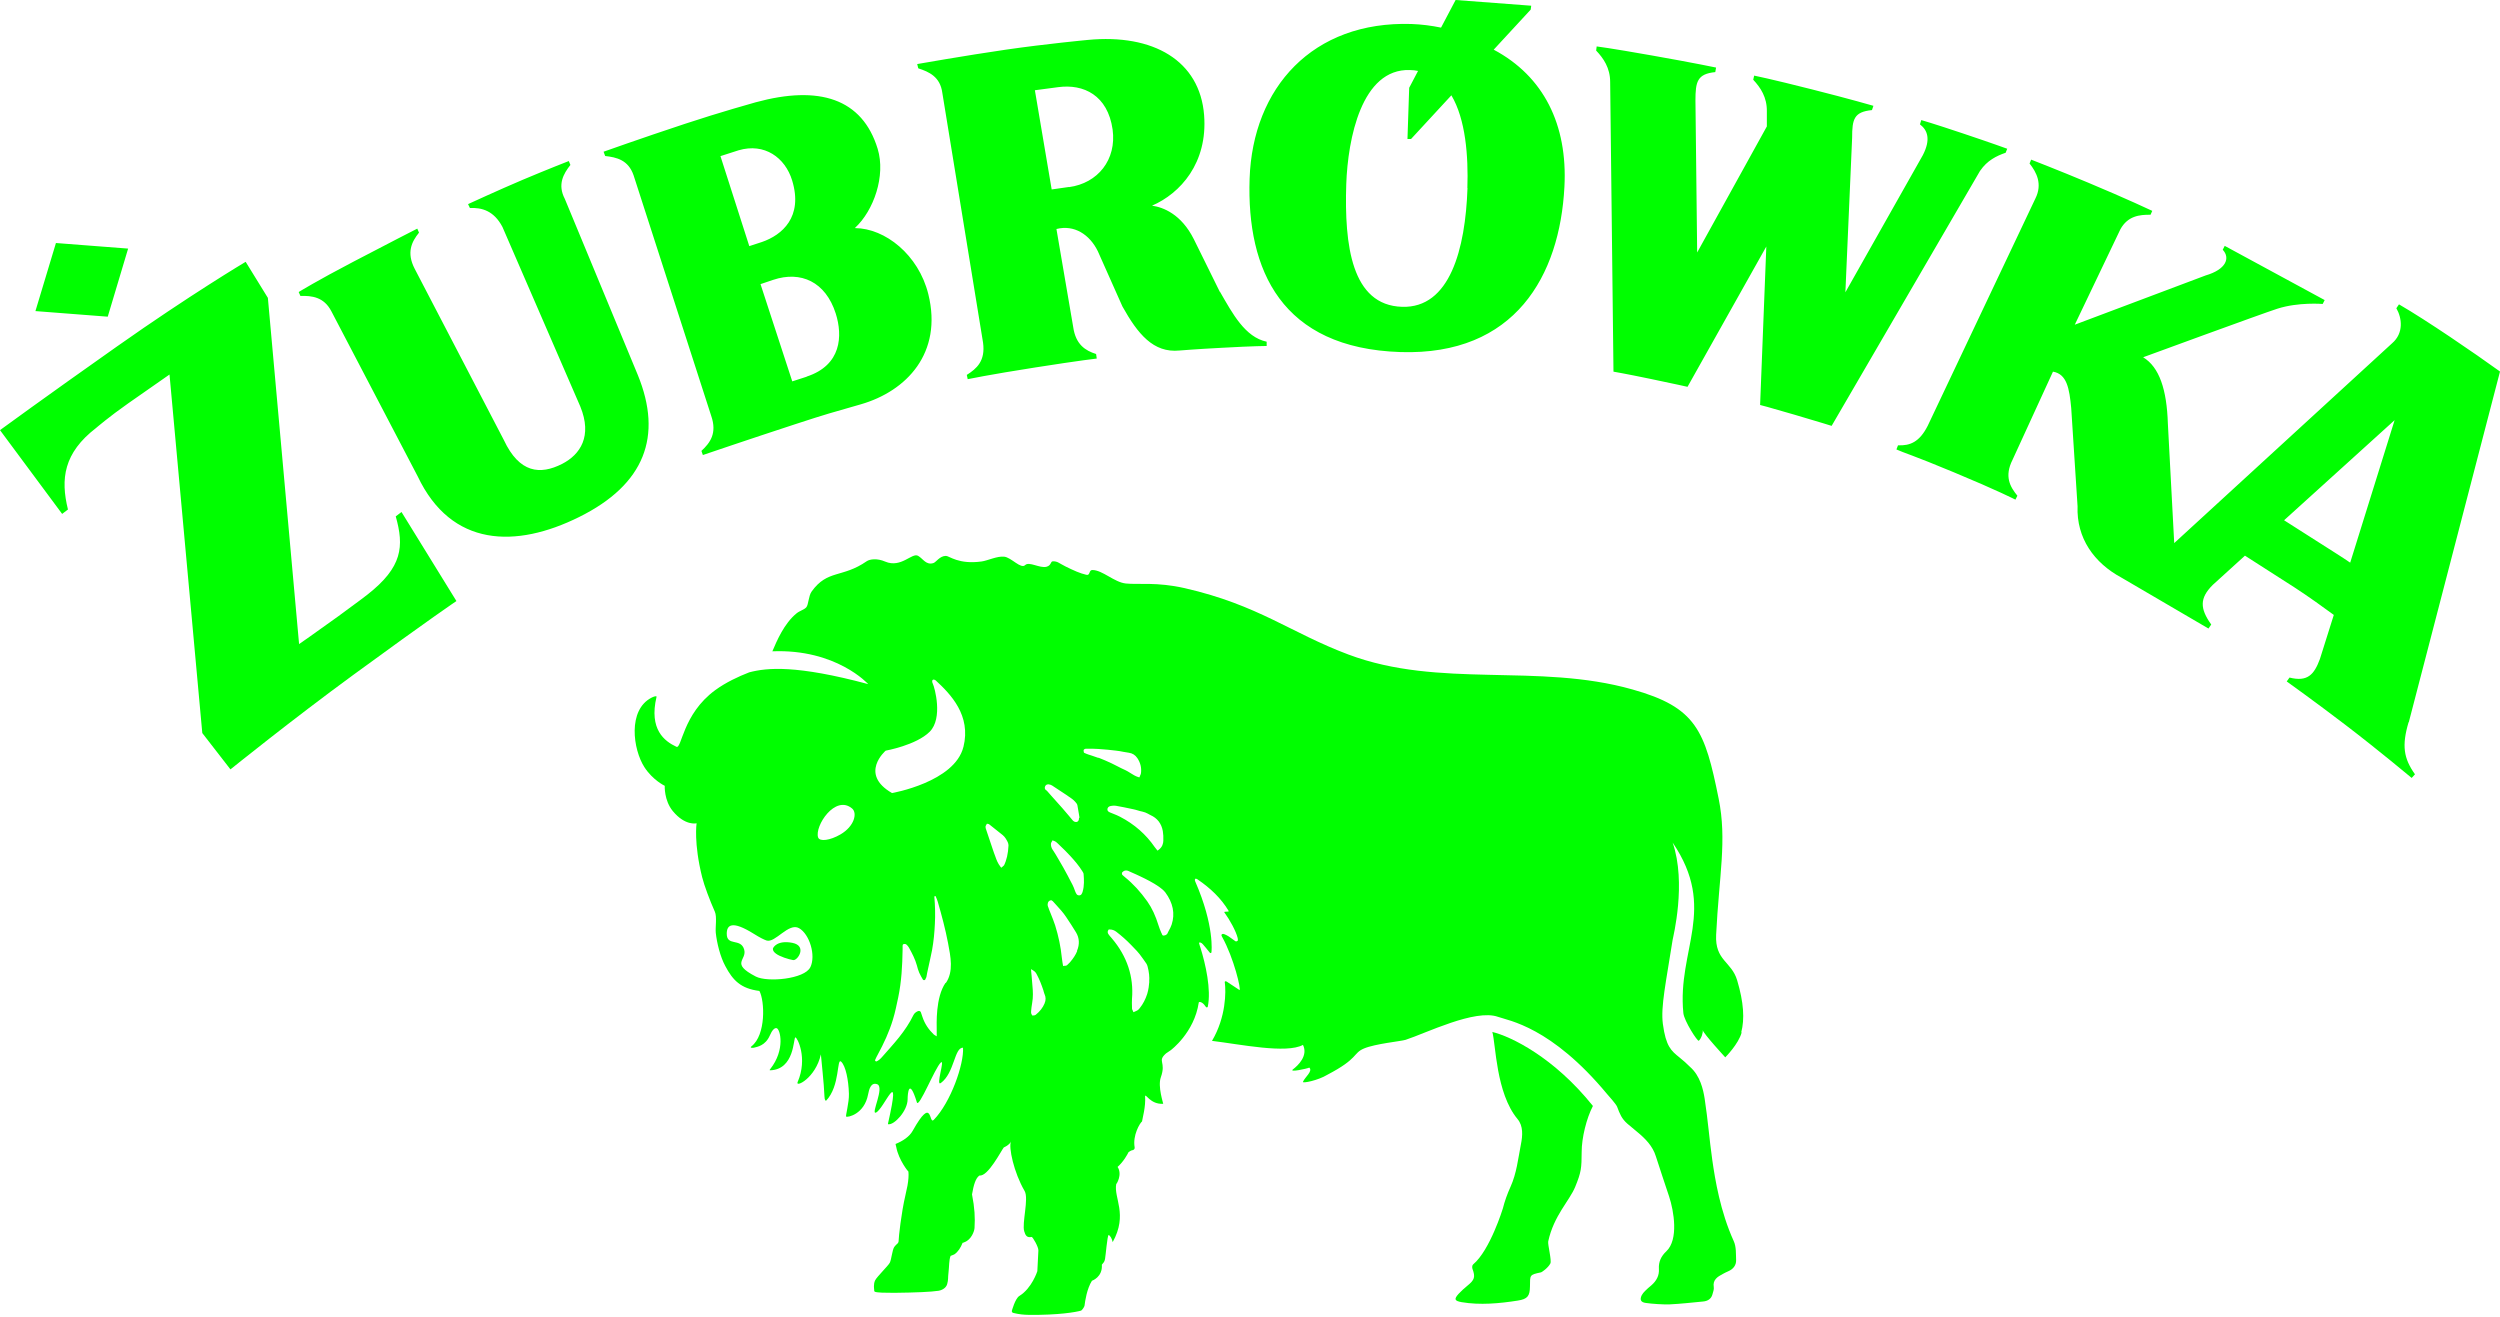
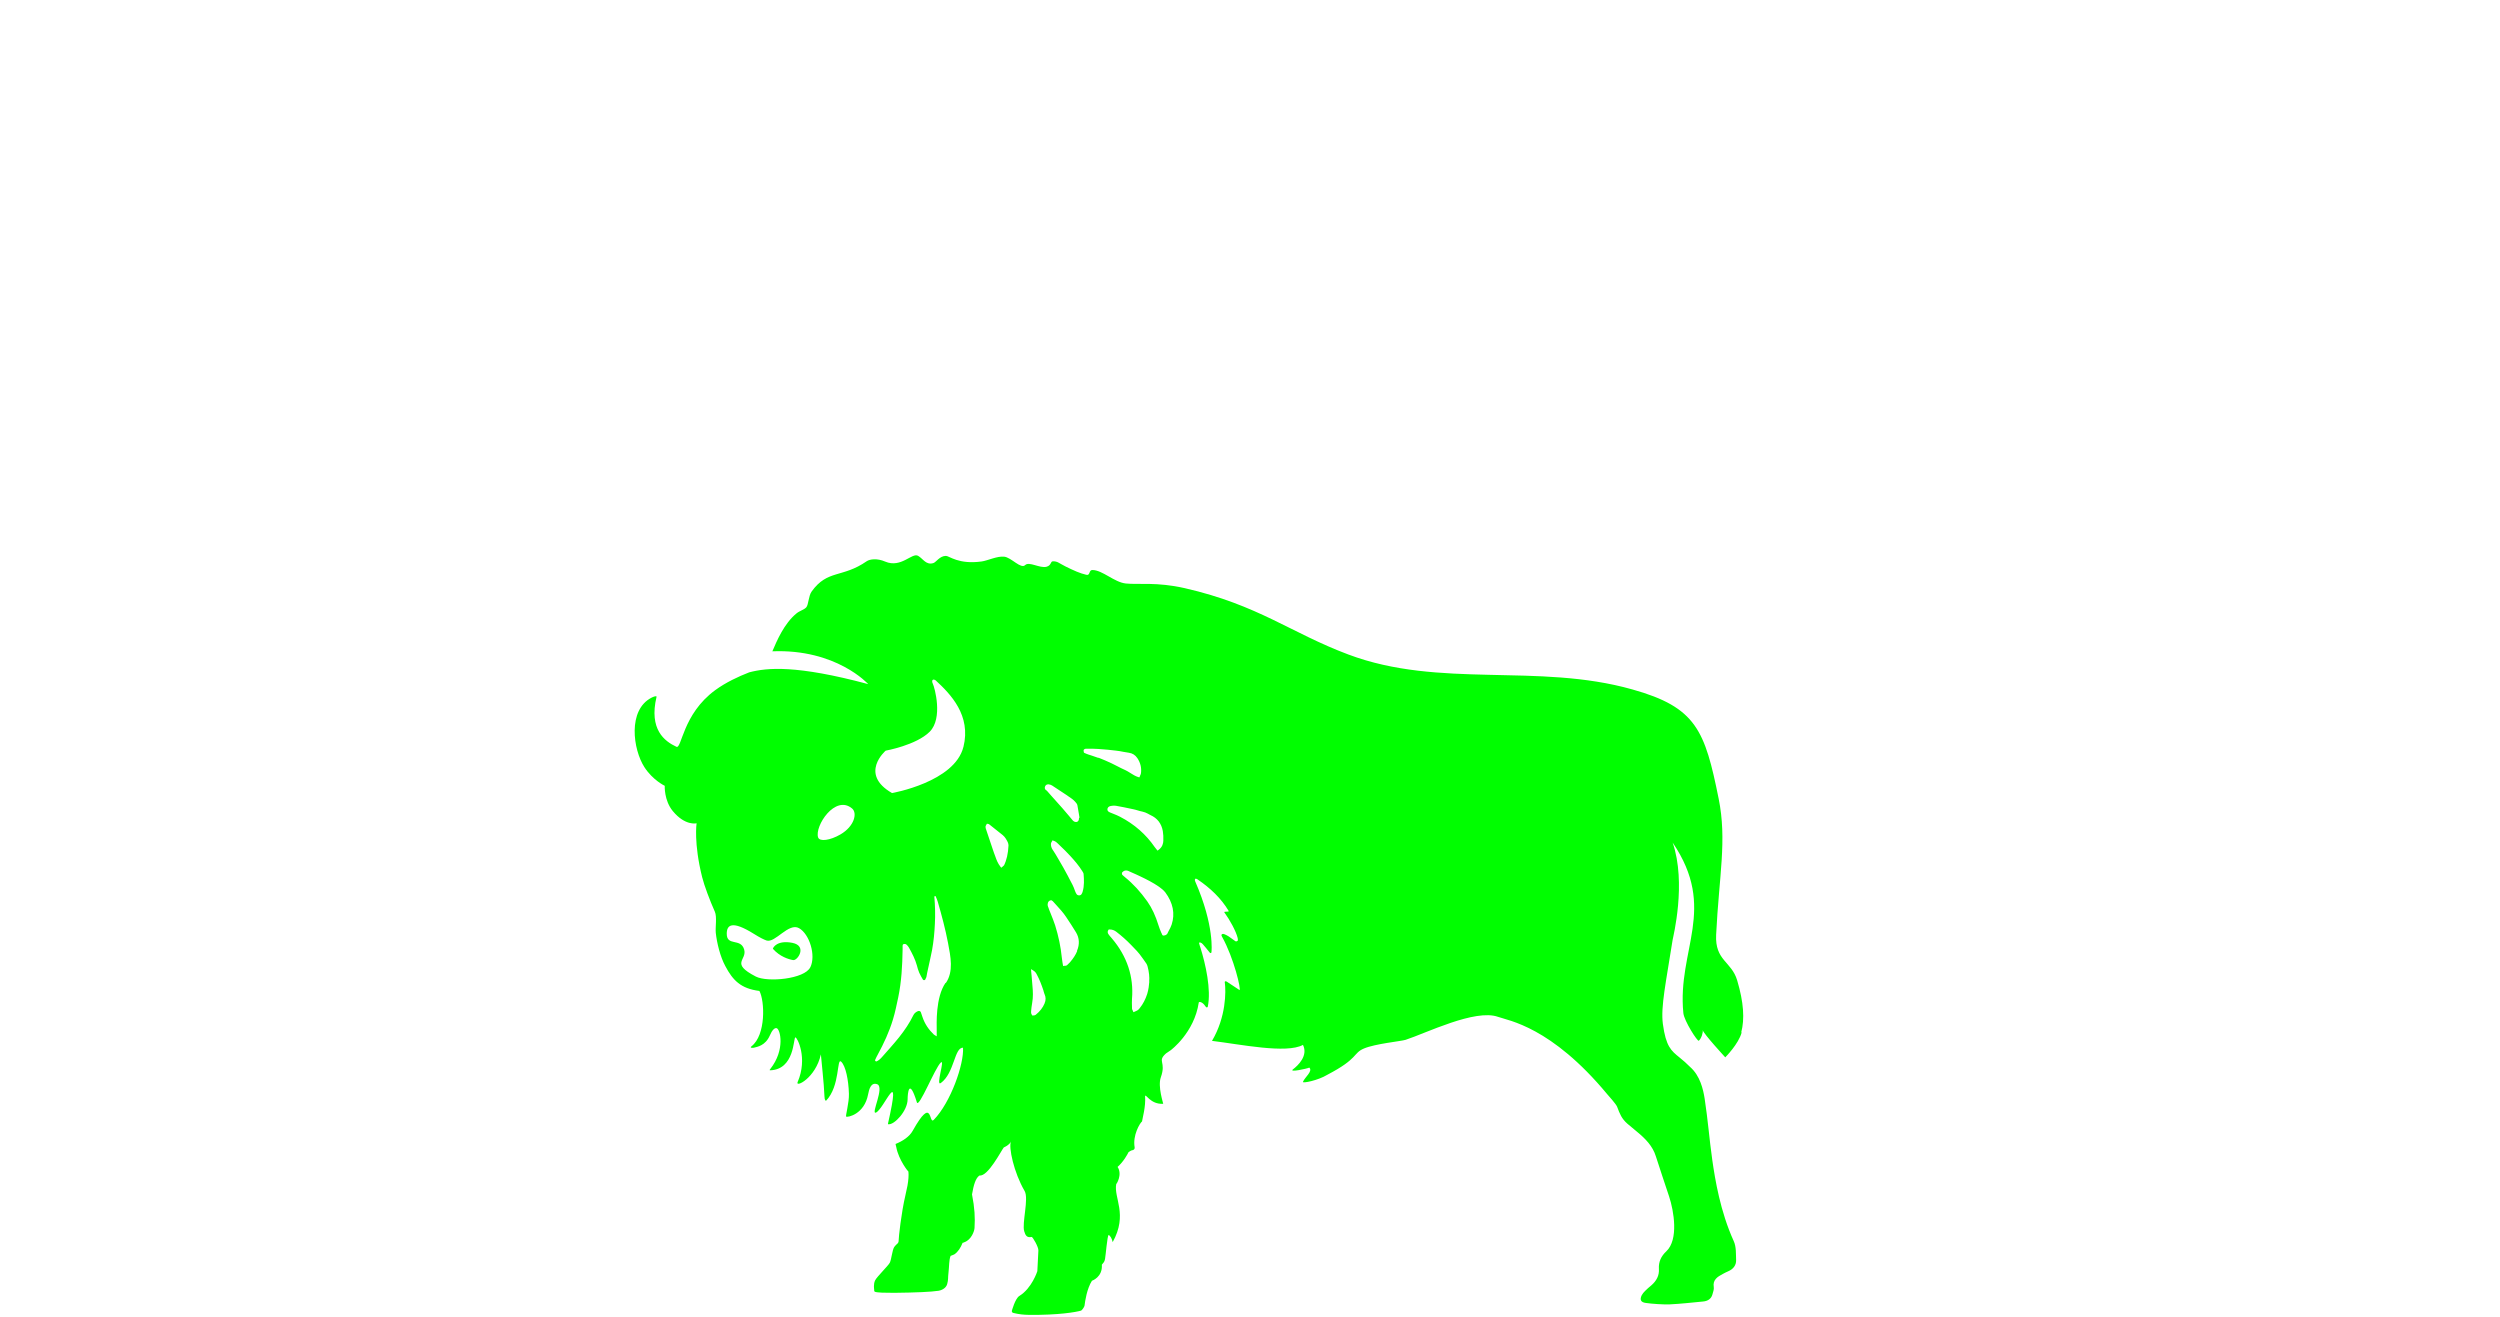
<svg xmlns="http://www.w3.org/2000/svg" width="169" height="89" viewBox="0 0 169 89" fill="none">
-   <path d="M100.982 3.349L103.475 0.649L103.511 0.386L98.399 0L97.415 1.867C96.781 1.736 96.111 1.648 95.413 1.622C88.737 1.411 84.679 5.926 84.473 12.088C84.268 18.277 86.636 23.537 94.671 23.8C102.421 24.046 105.442 18.637 105.755 12.632C105.978 8.424 104.351 5.154 100.973 3.357L100.982 3.349ZM99.203 12.711C99.06 16.84 98.014 20.846 94.779 20.741C91.364 20.636 90.873 16.577 91.007 12.448C91.114 9.371 92.044 4.629 95.306 4.734C95.503 4.734 95.69 4.76 95.86 4.795L95.261 5.935L95.145 9.397H95.386L98.113 6.443C99.078 8.065 99.266 10.554 99.194 12.711H99.203ZM27.145 34.617L30.854 40.631C30.854 40.631 29.102 41.806 23.9 45.61C19.753 48.643 15.579 52.01 15.579 52.01L13.675 49.555L11.459 25.317C11.459 25.317 10.136 26.237 8.661 27.271C7.374 28.174 6.498 28.928 6.498 28.928C4.299 30.62 4.085 32.382 4.594 34.442L4.201 34.74L0 29.077C0 29.077 3.03 26.859 7.892 23.432C12.862 19.925 16.607 17.699 16.607 17.699L18.108 20.136L20.218 43.541C20.218 43.541 21.237 42.84 22.872 41.657C24.177 40.71 24.83 40.202 24.83 40.202C27.216 38.334 27.323 36.932 26.752 34.907L27.145 34.609V34.617ZM7.276 21.407L2.395 21.03L3.781 16.428L8.661 16.805L7.284 21.407H7.276ZM82.462 19.733L80.701 16.165C79.852 14.473 78.628 14.008 77.877 13.903C79.781 13.079 81.649 11.028 81.398 7.784C81.112 4.103 77.966 2.27 73.524 2.7C73.524 2.7 70.718 2.963 68 3.357C65.283 3.752 62.003 4.33 62.003 4.33L62.075 4.62C62.807 4.856 63.558 5.19 63.701 6.277L66.454 23.16C66.624 24.396 66.025 24.922 65.355 25.343L65.417 25.632C65.417 25.632 66.838 25.334 69.967 24.843C73.095 24.352 74.141 24.238 74.141 24.238L74.096 23.931C73.372 23.704 72.72 23.292 72.55 22.117L71.415 15.481C72.612 15.174 73.658 15.849 74.212 16.98L75.875 20.714C76.912 22.573 77.966 23.87 79.727 23.695C79.727 23.695 80.907 23.598 82.587 23.511C84.804 23.388 85.626 23.388 85.626 23.388V23.099C84.169 22.792 83.329 21.214 82.471 19.724L82.462 19.733ZM72.255 12.641L71.093 12.807L69.958 6.101L71.54 5.891C73.247 5.663 74.883 6.434 75.213 8.757C75.49 10.8 74.212 12.386 72.264 12.649L72.255 12.641ZM133.865 11.527L123.818 28.788C123.818 28.788 123.041 28.543 121.307 28.034C119.492 27.499 118.983 27.377 118.983 27.377L119.403 16.664L114.076 26.149C114.076 26.149 113.227 25.956 111.537 25.606C109.848 25.255 109.071 25.124 109.071 25.124L108.847 5.549C108.847 4.585 108.391 3.936 107.9 3.419L107.935 3.138C107.935 3.138 108.758 3.235 111.681 3.752C114.603 4.269 116.007 4.567 116.007 4.567L115.953 4.874C114.728 4.997 114.612 5.523 114.612 6.803L114.728 17.068L119.439 8.547V7.539C119.457 6.575 119.01 5.917 118.518 5.391L118.581 5.111C118.581 5.111 119.68 5.33 122.478 6.04C125.114 6.706 126.643 7.153 126.643 7.153L126.544 7.442C125.329 7.565 125.204 8.047 125.204 9.318L124.748 19.759L129.986 10.484C130.531 9.424 130.307 8.801 129.789 8.407L129.878 8.117C129.878 8.117 130.656 8.337 132.694 9.02C134.633 9.669 135.688 10.055 135.688 10.055L135.581 10.326C134.964 10.537 134.329 10.852 133.865 11.536V11.527ZM162.833 48.827L169 25.115C167.239 23.844 164.048 21.661 162.171 20.574L161.993 20.837C162.377 21.495 162.502 22.52 161.707 23.204L146.977 36.713L146.548 28.639C146.476 26.342 145.976 24.817 144.876 24.151C144.876 24.151 152.947 21.188 153.939 20.872C155.378 20.408 157.014 20.548 157.014 20.548L157.148 20.285L150.391 16.621L150.257 16.884C150.784 17.445 150.48 18.216 149.104 18.619L140.255 21.95L143.339 15.498C143.839 14.596 144.626 14.508 145.377 14.517L145.493 14.254C145.493 14.254 143.75 13.43 141.167 12.351C139.227 11.536 137.306 10.791 137.306 10.791L137.199 11.054C137.672 11.65 138.083 12.439 137.592 13.421L130.316 28.779C129.753 29.892 129.11 30.138 128.305 30.103L128.198 30.383C128.716 30.62 129.262 30.752 132.077 31.926C135.053 33.162 136.242 33.776 136.242 33.776L136.376 33.513C135.876 32.899 135.482 32.207 136.046 31.085L138.781 25.124C139.719 25.282 139.889 26.255 140.014 27.587L140.443 34.223C140.363 36.379 141.56 38.054 143.419 39.053L149.292 42.489L149.479 42.218C148.711 41.139 148.684 40.438 149.578 39.544L151.759 37.563C152.188 37.843 153.645 38.764 155.11 39.711C156.004 40.289 157.175 41.131 157.765 41.569L156.826 44.55C156.433 45.61 155.986 46.11 154.771 45.803L154.583 46.066C154.583 46.066 156.46 47.407 158.551 49.003C160.777 50.703 163.029 52.588 163.029 52.588L163.253 52.343C162.484 51.264 162.35 50.397 162.824 48.81L162.833 48.827ZM158.873 38.036C158.373 37.686 157.434 37.107 156.88 36.748C156.201 36.309 155.021 35.564 154.404 35.17L161.876 28.402L158.873 38.036ZM43.117 25.352C44.806 29.489 43.591 32.75 39.148 34.951C34.876 37.072 30.514 37.002 28.235 32.198L22.399 21.039C21.889 20.066 21.076 19.987 20.307 20.004L20.191 19.741C20.191 19.741 21.424 18.979 23.891 17.69C26.063 16.55 28.208 15.455 28.208 15.455L28.325 15.726C27.833 16.34 27.458 17.068 28.039 18.181L34.063 29.752C35.108 31.979 36.512 32.119 38.004 31.357C39.229 30.725 40.051 29.489 39.229 27.482L33.965 15.341C33.383 14.236 32.561 14.026 31.766 14.061L31.641 13.798C31.641 13.798 33.732 12.834 35.305 12.167C37.048 11.431 38.451 10.887 38.451 10.887L38.559 11.15C38.085 11.755 37.674 12.474 38.183 13.447L43.117 25.352ZM57.802 15.402C59.062 14.236 59.885 11.887 59.331 10.063C58.294 6.662 55.38 5.742 51.081 6.916C51.081 6.916 48.623 7.6 46.299 8.372C43.278 9.371 40.802 10.256 40.802 10.256L40.909 10.546C41.678 10.633 42.473 10.809 42.831 11.852L48.078 28.113C48.489 29.296 47.997 29.945 47.416 30.48L47.514 30.76C47.514 30.76 50.625 29.7 53.735 28.683C55.988 27.946 56.149 27.92 58.187 27.333C61.288 26.439 63.737 23.861 62.754 19.882C62.092 17.217 59.831 15.437 57.811 15.42L57.802 15.402ZM48.703 10.554L49.928 10.16C51.68 9.643 53.074 10.651 53.548 12.194C54.307 14.675 52.859 15.893 51.51 16.358L50.652 16.638L48.703 10.554ZM54.531 25.466L53.557 25.781L51.411 19.207L52.27 18.917C54.129 18.295 55.809 19.04 56.497 21.197C56.971 22.695 56.891 24.685 54.531 25.457V25.466Z" fill="#00FE00" />
  <path d="M117.709 69.784C117.942 68.899 117.879 67.768 117.432 66.269C117.048 64.981 115.922 64.945 116.011 63.184C116.208 59.186 116.753 56.81 116.181 53.988C115.251 49.377 114.671 47.816 110.353 46.607C103.936 44.792 97.331 46.572 91.137 44.24C87.258 42.785 85.077 40.9 80.089 39.76C78.203 39.331 76.961 39.532 76.112 39.445C75.325 39.366 74.53 38.533 73.842 38.533C73.591 38.533 73.716 38.919 73.439 38.857C73.216 38.805 73.01 38.735 72.796 38.647C72.528 38.542 72.278 38.41 72.036 38.296C71.562 38.06 71.5 37.937 71.169 37.946C71.008 37.946 71.08 38.226 70.74 38.314C70.284 38.428 69.569 37.937 69.301 38.2C69.006 38.489 68.363 37.674 67.871 37.63C67.397 37.586 66.754 37.902 66.361 37.955C64.796 38.174 64.171 37.578 63.947 37.578C63.527 37.578 63.286 37.998 63.107 38.06C62.607 38.226 62.41 37.779 62.07 37.578C61.659 37.323 60.926 38.428 59.836 37.963C59.3 37.727 58.799 37.797 58.593 37.937C56.94 39.085 55.939 38.489 54.866 39.988C54.652 40.286 54.661 40.865 54.509 41.049C54.384 41.207 54.044 41.294 53.838 41.47C53.007 42.154 52.516 43.311 52.212 44.029C56.538 43.854 58.692 46.247 58.692 46.247C53.83 44.941 51.845 45.134 50.648 45.45C49.923 45.73 49.057 46.133 48.342 46.659C46.134 48.281 46.089 50.657 45.723 50.481C44.936 50.113 43.855 49.324 44.382 47.106C44.4 47.01 44.15 47.106 44.051 47.159C42.416 47.992 42.791 50.665 43.56 51.858C44.132 52.743 44.936 53.12 44.936 53.12C44.936 53.12 44.883 54.102 45.481 54.829C46.331 55.855 47.09 55.653 47.09 55.653C47.09 55.653 46.885 56.977 47.466 59.3C47.609 59.87 47.984 60.869 48.324 61.632C48.476 61.974 48.35 62.693 48.386 63.052C48.458 63.736 48.69 64.683 49.03 65.305C49.539 66.269 50.075 66.83 51.336 66.988C51.702 67.672 51.783 69.968 50.8 70.731C50.63 70.863 50.951 70.836 50.987 70.819C51.175 70.766 51.738 70.696 52.042 69.995C52.194 69.635 52.364 69.469 52.498 69.504C52.748 69.565 53.096 70.959 52.078 72.256C51.988 72.37 52.051 72.318 52.042 72.353C53.731 72.318 53.624 70.153 53.767 70.126C53.883 70.109 54.625 71.52 53.919 73.15C53.749 73.545 55.126 72.896 55.492 71.275C55.51 71.555 55.706 73.291 55.733 74.106C55.742 74.422 55.823 74.378 55.832 74.422C56.815 73.413 56.547 71.45 56.868 71.774C57.163 72.064 57.36 72.984 57.387 73.939C57.405 74.544 57.145 75.447 57.199 75.482C57.297 75.552 58.432 75.325 58.683 73.983C58.745 73.668 58.862 73.142 59.291 73.291C59.827 73.475 58.844 75.351 59.21 75.211C59.746 75.009 60.971 71.783 60.032 75.938C60.032 75.965 60.015 76.008 60.059 75.999C60.453 76.052 61.346 75.105 61.355 74.316C61.355 73.931 61.445 72.782 61.981 74.518C62.115 74.948 63.205 72.186 63.599 71.827C63.903 71.546 63.232 73.475 63.599 73.212C64.528 72.537 64.51 70.793 65.1 70.828C65.172 71.923 64.278 74.509 63.125 75.701C62.767 76.07 63.08 73.975 61.695 76.447C61.48 76.832 61.042 77.13 60.542 77.332C60.542 77.332 60.542 77.35 60.542 77.358C60.551 77.42 60.569 77.481 60.587 77.542C60.748 78.419 61.409 79.225 61.409 79.199C61.436 79.462 61.409 79.787 61.346 80.146L61.203 80.812C60.926 81.996 60.748 83.644 60.748 83.863C60.748 84.082 60.605 84.073 60.453 84.292C60.309 84.511 60.265 85.143 60.149 85.362C60.032 85.581 59.291 86.291 59.157 86.554C59.031 86.817 59.094 87.168 59.094 87.168C59.094 87.168 59.076 87.299 59.148 87.325C59.317 87.387 59.818 87.395 60.462 87.395C61.918 87.378 62.946 87.334 63.456 87.255C63.563 87.238 63.938 87.132 64.028 86.808C64.117 86.484 64.072 86.405 64.117 86.037C64.171 85.598 64.144 85.195 64.26 84.897C64.287 84.888 64.501 84.809 64.519 84.792C64.761 84.625 64.939 84.354 65.073 84.012C65.091 84.02 65.1 84.012 65.207 83.968C65.672 83.793 65.869 83.214 65.878 83.012C65.923 82.32 65.887 81.645 65.708 80.742C65.815 80.12 65.949 79.629 66.218 79.462C66.79 79.55 67.692 77.761 67.862 77.56C67.853 77.577 68.229 77.411 68.345 77.165C68.166 77.534 68.532 79.26 69.265 80.514C69.56 81.031 69.069 82.697 69.239 83.24C69.319 83.512 69.417 83.687 69.739 83.617C69.802 83.6 70.213 84.301 70.195 84.538L70.124 85.932C70.124 85.932 69.757 87.089 68.908 87.606C68.622 87.781 68.398 88.623 68.398 88.623C68.398 88.623 68.389 88.728 68.497 88.754C68.908 88.851 69.167 88.877 69.569 88.886C71.562 88.903 72.724 88.702 73.082 88.597C73.144 88.579 73.305 88.342 73.314 88.263C73.35 87.957 73.475 87.115 73.815 86.58C73.815 86.58 74.548 86.335 74.485 85.493C74.601 85.335 74.655 85.335 74.7 85.108C74.744 84.88 74.852 83.547 74.941 83.486C75.048 83.521 75.165 83.722 75.218 83.968C76.264 82.075 75.272 80.987 75.459 80.032C75.451 80.093 75.897 79.41 75.549 78.884C75.96 78.515 76.201 78.06 76.291 77.884C76.389 77.814 76.478 77.761 76.559 77.753C76.657 77.735 76.72 77.656 76.702 77.56C76.559 76.753 77.05 75.929 77.202 75.807C77.22 75.631 77.462 74.816 77.408 74.106C77.435 73.878 77.757 74.676 78.632 74.615C78.65 74.615 78.248 73.44 78.472 72.826C78.856 71.748 78.203 71.766 78.82 71.213C78.82 71.213 79.124 71.012 79.142 70.994C79.142 70.994 80.733 69.819 81.037 67.768C81.046 67.698 81.287 67.716 81.475 68.014C81.564 68.154 81.636 68.093 81.645 68.057C81.886 66.9 81.501 65.182 81.144 64.043C81.144 64.043 81.046 63.762 81.055 63.745C81.09 63.666 81.225 63.727 81.314 63.832C81.394 63.911 81.734 64.341 81.734 64.341C81.734 64.341 81.788 64.428 81.841 64.428C81.895 64.428 81.895 64.358 81.895 64.358C81.895 64.358 82.118 62.605 80.795 59.581C80.795 59.581 80.742 59.467 80.795 59.414C80.849 59.361 80.983 59.467 80.983 59.467C81.805 60.028 82.547 60.72 83.057 61.579C83.119 61.676 82.681 61.579 82.771 61.684C83.137 62.184 83.557 62.956 83.665 63.403C83.665 63.403 83.7 63.56 83.665 63.596C83.566 63.683 83.495 63.613 83.495 63.613C83.084 63.306 82.985 63.245 82.78 63.157C82.753 63.148 82.663 63.105 82.601 63.157C82.529 63.21 82.61 63.324 82.61 63.324C83.423 64.779 83.915 66.944 83.79 66.927L82.941 66.366C82.941 66.366 82.86 66.313 82.824 66.339C82.771 66.374 82.798 66.427 82.798 66.427C82.878 67.023 82.887 68.75 81.931 70.363C83.817 70.591 86.963 71.248 88.08 70.635C88.446 71.362 87.749 72.028 87.401 72.291C87.115 72.511 88.348 72.248 88.509 72.169C88.768 72.414 88.205 72.817 88.08 73.133C88.035 73.247 89.09 73.045 89.734 72.651C91.852 71.546 91.441 71.204 92.2 70.88C92.96 70.556 94.712 70.389 95.016 70.293C96.374 69.855 99.726 68.18 101.272 68.741C101.979 68.995 104.857 69.399 108.646 73.966C108.745 74.08 109.245 74.632 109.317 74.816C109.495 75.29 109.621 75.623 110.014 75.965C110.228 76.149 110.452 76.333 110.675 76.517C111.229 76.973 111.721 77.472 111.935 78.165C112.222 79.076 112.534 79.971 112.829 80.874C113.16 81.873 113.482 83.801 112.642 84.59C112.293 84.915 112.114 85.3 112.141 85.765C112.177 86.221 111.98 86.589 111.623 86.896C111.48 87.019 111.337 87.132 111.212 87.264C111.122 87.352 111.033 87.457 110.979 87.562C110.836 87.86 110.917 88.035 111.256 88.079C111.667 88.141 112.454 88.193 112.865 88.176C113.625 88.141 114.367 88.053 115.117 87.983C115.448 87.957 115.681 87.799 115.761 87.501C115.806 87.334 115.877 87.159 115.85 87.001C115.77 86.519 116.101 86.308 116.467 86.116C116.583 86.054 116.699 85.993 116.825 85.94C117.173 85.791 117.37 85.528 117.361 85.186C117.343 84.757 117.379 84.292 117.2 83.898C116.288 81.89 115.94 79.734 115.752 78.428C115.537 76.902 115.466 75.789 115.234 74.264C115.135 73.641 114.93 72.721 114.25 72.125C114.045 71.915 113.777 71.678 113.535 71.485C112.972 71.029 112.615 70.749 112.409 69.215C112.257 68.04 112.624 66.392 113.071 63.525C113.097 63.359 114.018 59.703 113.071 56.959C116.118 61.448 113.366 64.183 113.795 68.487C113.848 69.013 114.751 70.424 114.84 70.354C115.01 70.205 115.144 69.793 115.1 69.635C115.18 69.907 116.628 71.476 116.628 71.476C116.628 71.476 117.531 70.573 117.736 69.793L117.709 69.784ZM54.777 65.384C54.392 66.19 51.872 66.418 51.094 66.015C49.316 65.094 50.54 64.919 50.299 64.165C50.058 63.403 49.128 63.981 49.128 63.122C49.128 62.526 49.477 62.202 50.951 63.122C51.371 63.385 51.64 63.517 51.818 63.578C52.399 63.771 53.311 62.342 54.017 62.745C54.723 63.148 55.17 64.586 54.777 65.392V65.384ZM56.815 56.407C56.109 56.819 55.403 56.907 55.304 56.609C55.054 55.855 56.457 53.69 57.601 54.654C57.968 54.961 57.762 55.855 56.815 56.407ZM63.92 66.436C63.232 67.435 63.322 69.232 63.322 69.627V70.056C63.214 69.986 63.161 69.968 63.125 69.933C62.776 69.6 62.517 69.215 62.365 68.767C62.33 68.653 62.294 68.54 62.249 68.426C62.222 68.347 62.124 68.32 62.044 68.356C61.909 68.417 61.811 68.496 61.748 68.618C61.489 69.153 61.15 69.653 60.774 70.126C60.408 70.582 60.015 71.012 59.63 71.45C59.523 71.573 59.398 71.695 59.237 71.757C59.165 71.739 59.139 71.695 59.166 71.634C59.219 71.52 59.264 71.415 59.326 71.31C59.746 70.538 60.113 69.749 60.363 68.916C60.515 68.426 60.613 67.917 60.721 67.418C60.944 66.348 60.998 65.27 61.016 64.192C61.016 64.104 61.016 64.016 61.016 63.929C61.016 63.894 61.033 63.867 61.042 63.841C61.141 63.788 61.23 63.806 61.302 63.876C61.355 63.937 61.409 63.99 61.445 64.06C61.659 64.446 61.865 64.84 61.981 65.261C62.026 65.428 62.07 65.603 62.142 65.761C62.213 65.927 62.303 66.067 62.392 66.225C62.419 66.269 62.517 66.269 62.544 66.225C62.571 66.164 62.607 66.103 62.624 66.05C62.66 65.866 62.687 65.682 62.732 65.507C62.821 65.077 62.928 64.656 63.009 64.218C63.116 63.63 63.17 63.043 63.197 62.456C63.232 61.842 63.214 61.229 63.161 60.624C63.161 60.606 63.188 60.589 63.197 60.571C63.214 60.571 63.241 60.571 63.25 60.589C63.304 60.711 63.357 60.834 63.393 60.957C63.661 61.886 63.911 62.815 64.09 63.762C64.26 64.665 64.475 65.673 63.938 66.453L63.92 66.436ZM65.127 50.49C64.537 52.874 60.301 53.611 60.301 53.611C58.048 52.313 59.872 50.744 59.872 50.744C59.872 50.744 61.936 50.376 62.848 49.465C63.76 48.553 63.179 46.458 63.062 46.23C62.937 45.967 63.08 45.87 63.25 45.993C64.26 46.922 65.663 48.36 65.127 50.499V50.49ZM67.844 58.511C67.844 58.511 67.808 58.564 67.782 58.581C67.773 58.581 67.755 58.599 67.746 58.608L67.683 58.66L67.63 58.59C67.451 58.362 67.362 58.125 67.29 57.915C67.263 57.827 67.228 57.74 67.192 57.652C67.165 57.573 67.138 57.494 67.111 57.415C66.959 56.968 66.808 56.521 66.664 56.083C66.638 56.013 66.62 55.951 66.62 55.89C66.62 55.846 66.647 55.802 66.664 55.776C66.664 55.767 66.673 55.758 66.682 55.741L66.709 55.688H66.772C66.825 55.706 66.852 55.706 66.879 55.732C66.879 55.732 67.621 56.328 67.782 56.451C67.943 56.583 68.032 56.749 68.121 56.924C68.157 57.003 68.175 57.082 68.175 57.152C68.148 57.705 68.05 58.143 67.862 58.52L67.844 58.511ZM70.615 67.829C70.49 68.128 70.293 68.373 70.034 68.583C70.007 68.61 69.972 68.627 69.936 68.636C69.909 68.645 69.891 68.645 69.864 68.645H69.775L69.748 68.592C69.748 68.592 69.748 68.575 69.739 68.566C69.721 68.531 69.694 68.487 69.703 68.443V68.356C69.721 68.171 69.739 67.987 69.775 67.794C69.846 67.409 69.829 67.014 69.793 66.646C69.775 66.436 69.757 66.225 69.739 65.997L69.694 65.515L69.82 65.585C69.989 65.682 70.043 65.787 70.088 65.875C70.266 66.208 70.4 66.55 70.535 66.953C70.535 66.988 70.552 67.014 70.561 67.049C70.579 67.102 70.588 67.163 70.615 67.216C70.704 67.409 70.704 67.619 70.615 67.821V67.829ZM70.722 53.427C70.722 53.427 70.695 53.392 70.678 53.383C70.588 53.286 70.642 53.172 70.66 53.138C70.695 53.067 70.767 53.023 70.847 53.023C70.865 53.023 70.883 53.023 70.901 53.023C70.981 53.032 71.071 53.067 71.124 53.102C71.464 53.322 71.795 53.541 72.135 53.769L72.206 53.821C72.376 53.935 72.555 54.049 72.689 54.207C72.751 54.277 72.814 54.347 72.832 54.435C72.867 54.628 72.894 54.812 72.93 55.005L72.975 55.285H72.939C72.939 55.285 72.939 55.329 72.939 55.346C72.93 55.425 72.912 55.539 72.769 55.566H72.733C72.653 55.566 72.581 55.531 72.51 55.452L72.269 55.162C72.117 54.978 71.965 54.803 71.813 54.628C71.562 54.338 71.312 54.058 71.053 53.777L70.776 53.462C70.776 53.462 70.749 53.435 70.74 53.427H70.722ZM72.814 64.297C72.716 64.542 72.555 64.788 72.331 65.051C72.278 65.112 72.206 65.182 72.126 65.252C72.09 65.279 72.054 65.279 72.009 65.287C71.992 65.287 71.965 65.287 71.938 65.287L71.866 65.305C71.866 65.305 71.831 65.103 71.822 65.051C71.804 64.937 71.786 64.832 71.777 64.718C71.706 63.999 71.553 63.28 71.33 62.561C71.241 62.289 71.133 62.018 71.026 61.755C70.981 61.641 70.937 61.535 70.892 61.422V61.395C70.838 61.29 70.794 61.176 70.838 61.036C70.856 60.974 70.901 60.887 71.026 60.86H71.053H71.08C71.116 60.878 71.142 60.895 71.169 60.922C71.241 61.001 71.312 61.08 71.384 61.158C71.625 61.422 71.875 61.693 72.072 61.991C72.304 62.333 72.528 62.684 72.742 63.034C72.966 63.411 72.993 63.832 72.805 64.279L72.814 64.297ZM73.189 60.273C73.171 60.334 73.144 60.396 73.109 60.448C73.073 60.501 73.019 60.527 72.948 60.527C72.867 60.527 72.805 60.492 72.769 60.431C72.733 60.37 72.698 60.308 72.671 60.229C72.581 59.94 72.43 59.668 72.287 59.405L72.188 59.212C71.983 58.818 71.759 58.432 71.536 58.055L71.366 57.766C71.321 57.687 71.267 57.608 71.223 57.538L71.169 57.459C71.071 57.319 71.035 57.17 71.044 57.03C71.044 56.986 71.071 56.951 71.089 56.916C71.098 56.898 71.107 56.889 71.116 56.872L71.142 56.81L71.205 56.828C71.357 56.872 71.446 56.959 71.518 57.03L71.652 57.161C71.893 57.389 72.135 57.626 72.358 57.871C72.671 58.213 72.939 58.529 73.162 58.888C73.207 58.958 73.252 59.028 73.252 59.098C73.279 59.458 73.305 59.87 73.189 60.264V60.273ZM74.253 51.235C74.119 51.183 73.985 51.139 73.851 51.095C73.663 51.034 73.475 50.981 73.296 50.893L73.27 50.876V50.841C73.234 50.753 73.252 50.7 73.27 50.674C73.296 50.648 73.341 50.613 73.43 50.613H73.547C73.779 50.613 74.011 50.613 74.244 50.63C74.691 50.657 75.084 50.7 75.451 50.744C75.611 50.762 75.772 50.788 75.933 50.823C76.058 50.849 76.183 50.867 76.309 50.885C76.55 50.92 76.738 51.034 76.881 51.244C77.095 51.56 77.176 51.901 77.131 52.261C77.122 52.313 77.104 52.375 77.077 52.419C77.068 52.436 77.059 52.462 77.05 52.489L77.024 52.55L76.952 52.533C76.746 52.471 76.577 52.357 76.407 52.252C76.291 52.182 76.174 52.103 76.049 52.05C75.871 51.972 75.701 51.884 75.531 51.796C75.406 51.726 75.272 51.665 75.147 51.603C74.87 51.472 74.566 51.34 74.253 51.218V51.235ZM75.075 54.487C75.165 54.47 75.236 54.461 75.308 54.461C75.352 54.461 75.397 54.461 75.433 54.47C75.79 54.531 76.166 54.61 76.621 54.707C76.72 54.724 76.818 54.759 76.916 54.785C77.015 54.812 77.113 54.847 77.22 54.864C77.354 54.891 77.479 54.943 77.614 55.013L77.658 55.04C77.658 55.04 77.73 55.084 77.774 55.101C78.23 55.303 78.516 55.671 78.606 56.179C78.641 56.381 78.65 56.6 78.641 56.837C78.632 57.012 78.588 57.258 78.311 57.459L78.248 57.503L78.15 57.38C78.15 57.38 78.087 57.301 78.06 57.266C77.471 56.407 76.684 55.715 75.719 55.215C75.576 55.136 75.415 55.075 75.263 55.013C75.191 54.987 75.12 54.961 75.048 54.926C74.968 54.891 74.861 54.847 74.861 54.715C74.861 54.601 74.941 54.514 75.075 54.487ZM77.694 66.348C77.676 66.602 77.64 66.9 77.551 67.19C77.435 67.549 77.274 67.865 77.05 68.145C76.943 68.277 76.925 68.294 76.72 68.382L76.621 68.426L76.586 68.347C76.586 68.347 76.577 68.32 76.568 68.303C76.55 68.268 76.523 68.224 76.523 68.171V68.066C76.523 67.891 76.505 67.707 76.523 67.523C76.648 66.024 76.192 64.647 75.165 63.438L75.12 63.385C75.057 63.315 74.995 63.245 74.941 63.166C74.861 63.061 74.861 62.956 74.932 62.859L74.95 62.833H75.022C75.182 62.833 75.334 62.885 75.477 62.999C75.808 63.254 76.148 63.552 76.46 63.876C76.729 64.148 76.997 64.419 77.202 64.726L77.292 64.849C77.363 64.954 77.435 65.051 77.506 65.156C77.542 65.217 77.56 65.279 77.578 65.34C77.676 65.708 77.712 66.041 77.685 66.366L77.694 66.348ZM79.204 62.5C79.151 62.657 79.079 62.798 78.999 62.938C78.972 62.999 78.936 63.061 78.909 63.122C78.892 63.148 78.874 63.166 78.856 63.175C78.811 63.218 78.704 63.245 78.659 63.245C78.579 63.245 78.561 63.192 78.543 63.131L78.507 63.061C78.436 62.903 78.373 62.736 78.32 62.57C78.114 61.904 77.873 61.386 77.56 60.939C77.095 60.282 76.603 59.747 76.04 59.291C75.987 59.248 75.933 59.195 75.879 59.151C75.853 59.125 75.844 59.09 75.844 59.072V59.037L75.853 58.984C75.933 58.888 76.022 58.844 76.121 58.844C76.174 58.844 76.228 58.853 76.282 58.879L76.496 58.976C76.693 59.063 76.898 59.151 77.095 59.248C77.497 59.44 77.953 59.668 78.355 59.949C78.498 60.054 78.65 60.168 78.775 60.326C79.294 61.027 79.446 61.763 79.204 62.5Z" fill="#00FE00" />
-   <path d="M100.879 69.749C101.12 70.582 101.12 73.887 102.586 75.649C102.979 76.113 102.935 76.771 102.81 77.376C102.622 78.34 102.524 79.313 102.112 80.225C101.898 80.698 101.719 81.189 101.594 81.689C101.594 81.689 100.727 84.52 99.583 85.475C99.511 85.537 99.511 85.686 99.538 85.773C99.744 86.326 99.681 86.519 99.207 86.904C98.993 87.08 98.787 87.264 98.6 87.465C98.278 87.825 98.323 87.939 98.805 88.026C100.039 88.237 101.371 88.114 102.595 87.921C103.274 87.816 103.417 87.606 103.426 86.957C103.435 86.186 103.382 86.177 104.177 86.01C104.222 86.001 104.642 85.721 104.803 85.414C104.91 85.221 104.615 84.126 104.66 83.915C105.035 82.179 106.108 81.154 106.483 80.233C106.903 79.208 106.912 78.962 106.921 77.867C106.921 76.92 107.243 75.605 107.681 74.763C105.053 71.476 102.13 70.056 100.87 69.758L100.879 69.749Z" fill="#00FE00" />
-   <path d="M53.562 63.736C52.534 63.535 52.248 64.061 52.248 64.139C52.239 64.253 52.319 64.367 52.453 64.464C52.712 64.665 53.302 64.849 53.615 64.902C53.919 64.955 54.59 63.938 53.562 63.736Z" fill="#00FE00" />
+   <path d="M53.562 63.736C52.534 63.535 52.248 64.061 52.248 64.139C52.712 64.665 53.302 64.849 53.615 64.902C53.919 64.955 54.59 63.938 53.562 63.736Z" fill="#00FE00" />
</svg>